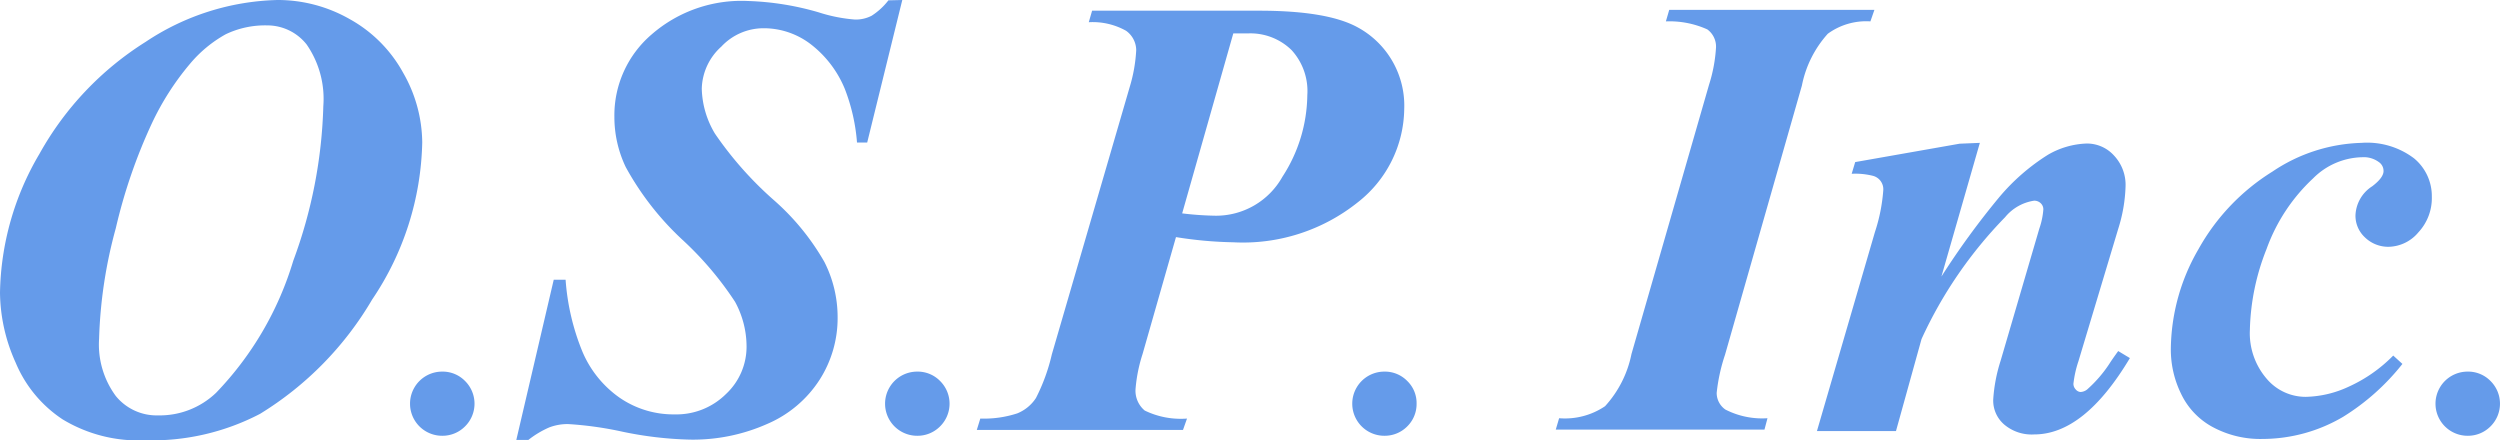
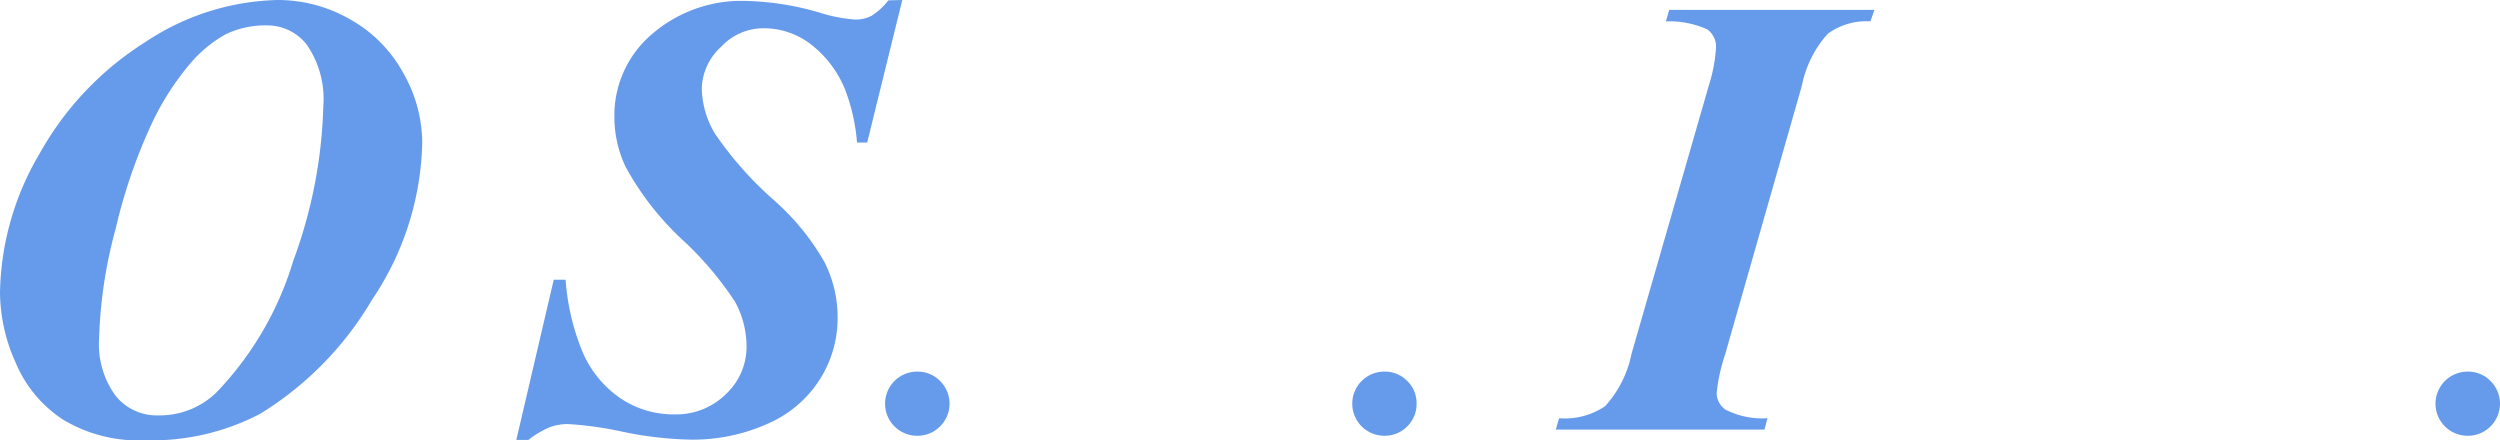
<svg xmlns="http://www.w3.org/2000/svg" viewBox="0 0 149.62 26.35">
  <title>logo</title>
  <path d="M8.67,26.35A8.75,8.75,0,0,1,3.75,25.1,7.55,7.55,0,0,1,.94,21.71,10.39,10.39,0,0,1,0,17.52,16.85,16.85,0,0,1,2.36,9.21a18.56,18.56,0,0,1,6.35-6.7A14.84,14.84,0,0,1,16.61,0a8.69,8.69,0,0,1,4.33,1.15,8.14,8.14,0,0,1,3.19,3.21,8.5,8.5,0,0,1,1.14,4.16,17.4,17.4,0,0,1-3,9.41,19.71,19.71,0,0,1-6.71,6.84A14,14,0,0,1,8.67,26.35ZM16,1.52a5.45,5.45,0,0,0-2.49.53,7.6,7.6,0,0,0-2.14,1.77A16.17,16.17,0,0,0,9.09,7.38a31.93,31.93,0,0,0-2.16,6.28,27.92,27.92,0,0,0-1,6.62,5.19,5.19,0,0,0,1,3.42,3.15,3.15,0,0,0,2.53,1.16,4.88,4.88,0,0,0,3.47-1.35,19.41,19.41,0,0,0,4.62-7.9,28.79,28.79,0,0,0,1.8-9.26,5.71,5.71,0,0,0-1-3.69A3,3,0,0,0,16,1.52Z" style="fill:#659bea" />
-   <path d="M26.46,22.24a1.87,1.87,0,0,1,1.37.56,1.91,1.91,0,0,1,0,2.72,1.9,1.9,0,0,1-1.37.56,1.92,1.92,0,1,1,0-3.84Z" style="fill:#659bea" />
  <path d="M54,0l-2.1,8.53h-.61a11.22,11.22,0,0,0-.73-3.21,6.48,6.48,0,0,0-2.06-2.69,4.63,4.63,0,0,0-2.8-.94,3.46,3.46,0,0,0-2.53,1.1A3.49,3.49,0,0,0,42,5.31,5.46,5.46,0,0,0,42.79,8a21.34,21.34,0,0,0,3.55,4,14.46,14.46,0,0,1,3,3.68A7.3,7.3,0,0,1,50.13,19a6.84,6.84,0,0,1-1.08,3.73,7,7,0,0,1-3.13,2.64,10.94,10.94,0,0,1-4.65.94,22.07,22.07,0,0,1-4-.47A21.19,21.19,0,0,0,34,25.38a3.08,3.08,0,0,0-1.13.2,5.66,5.66,0,0,0-1.25.75h-.72l2.24-9.59h.71a13.93,13.93,0,0,0,1,4.29,6.41,6.41,0,0,0,2.23,2.77,5.68,5.68,0,0,0,3.3,1,4.21,4.21,0,0,0,3.07-1.22,3.87,3.87,0,0,0,1.23-2.84,5.6,5.6,0,0,0-.69-2.68,19.79,19.79,0,0,0-3.17-3.73A17.17,17.17,0,0,1,37.45,10a6.94,6.94,0,0,1-.68-3A6.37,6.37,0,0,1,39,2.06a8.19,8.19,0,0,1,5.77-2A16.93,16.93,0,0,1,49,.74a9.38,9.38,0,0,0,2.17.43,2.07,2.07,0,0,0,1-.23,4,4,0,0,0,1-.92Z" style="fill:#659bea" />
  <path d="M54.89,22.24a1.87,1.87,0,0,1,1.37.56,1.91,1.91,0,0,1,0,2.72,1.9,1.9,0,0,1-1.37.56,1.92,1.92,0,1,1,0-3.84Z" style="fill:#659bea" />
-   <path d="M70.38,14.19l-2,7a9.13,9.13,0,0,0-.42,2.09,1.54,1.54,0,0,0,.55,1.29,4.92,4.92,0,0,0,2.53.48l-.24.68H58.46l.21-.68a6.4,6.4,0,0,0,2.21-.31A2.41,2.41,0,0,0,62,23.82a11.25,11.25,0,0,0,.95-2.61l4.66-16A9.16,9.16,0,0,0,68,3a1.44,1.44,0,0,0-.61-1.16,4.09,4.09,0,0,0-2.23-.51l.2-.69h10q4.09,0,5.9,1a5.33,5.33,0,0,1,2.78,4.9,7.19,7.19,0,0,1-2.77,5.56,11,11,0,0,1-7.47,2.4A23.87,23.87,0,0,1,70.38,14.19Zm.37-1.42a18.7,18.7,0,0,0,2,.14,4.55,4.55,0,0,0,4-2.33A9.12,9.12,0,0,0,78.24,5.7,3.63,3.63,0,0,0,77.3,3a3.52,3.52,0,0,0-2.62-1c-.24,0-.53,0-.87,0Z" style="fill:#659bea" />
  <path d="M82.85,22.24a1.87,1.87,0,0,1,1.37.56,1.84,1.84,0,0,1,.56,1.36,1.88,1.88,0,0,1-.56,1.36,1.9,1.9,0,0,1-1.37.56,1.92,1.92,0,1,1,0-3.84Z" style="fill:#659bea" />
  <path d="M99.7,1.28l.2-.69h12.28l-.24.69a3.9,3.9,0,0,0-2.55.74,6.51,6.51,0,0,0-1.55,3.1l-4.6,16.11a10.64,10.64,0,0,0-.5,2.28,1.21,1.21,0,0,0,.52,1,4.82,4.82,0,0,0,2.52.52l-.18.68H93.11l.2-.68a4.29,4.29,0,0,0,2.75-.72,6.54,6.54,0,0,0,1.58-3.12l4.64-16.11a9.11,9.11,0,0,0,.42-2.24,1.27,1.27,0,0,0-.52-1.08A5.51,5.51,0,0,0,99.7,1.28Z" style="fill:#659bea" />
-   <path d="M118.49,8.55l-2.3,8a47,47,0,0,1,3.47-4.76,12.43,12.43,0,0,1,2.91-2.53,4.93,4.93,0,0,1,2.3-.67,2.18,2.18,0,0,1,1.65.72,2.56,2.56,0,0,1,.69,1.86,9.27,9.27,0,0,1-.44,2.53l-2.38,7.92a6.48,6.48,0,0,0-.3,1.35.49.49,0,0,0,.14.34.41.41,0,0,0,.29.15.69.69,0,0,0,.39-.15,7.69,7.69,0,0,0,1.32-1.52q.17-.27.54-.78l.7.42Q124.74,26,121.74,26a2.54,2.54,0,0,1-1.8-.6,1.89,1.89,0,0,1-.65-1.48,9.52,9.52,0,0,1,.44-2.32l2.32-7.92a4.47,4.47,0,0,0,.24-1.15.5.5,0,0,0-.16-.37.56.56,0,0,0-.39-.15A2.78,2.78,0,0,0,120,13a25.83,25.83,0,0,0-5,7.29l-1.53,5.51h-4.73l3.47-11.91a10.37,10.37,0,0,0,.5-2.5.83.83,0,0,0-.63-.87,4.32,4.32,0,0,0-1.26-.12l.21-.7,6.25-1.1Z" style="fill:#659bea" />
-   <path d="M143.23,21.28l.55.5a13.71,13.71,0,0,1-3.54,3.16,9.52,9.52,0,0,1-4.81,1.33,6,6,0,0,1-3-.71,4.4,4.4,0,0,1-1.9-2,6,6,0,0,1-.61-2.64,12.08,12.08,0,0,1,1.65-6A12.78,12.78,0,0,1,136,10.27a10,10,0,0,1,5.33-1.72,4.65,4.65,0,0,1,3.15.93,2.93,2.93,0,0,1,1.06,2.3,3,3,0,0,1-.8,2.12,2.38,2.38,0,0,1-1.78.87,2,2,0,0,1-1.42-.56,1.77,1.77,0,0,1-.57-1.31,2.16,2.16,0,0,1,1-1.75c.45-.34.68-.65.68-.91a.64.64,0,0,0-.28-.54,1.52,1.52,0,0,0-1-.29,4.26,4.26,0,0,0-2.93,1.26,10.76,10.76,0,0,0-2.79,4.23,13.88,13.88,0,0,0-1,4.86,4.17,4.17,0,0,0,1,2.9A3.05,3.05,0,0,0,138,23.75a6.35,6.35,0,0,0,2.57-.61A8.82,8.82,0,0,0,143.23,21.28Z" style="fill:#659bea" />
  <path d="M147.68,22.24a1.87,1.87,0,0,1,1.37.56,1.91,1.91,0,0,1,0,2.72,1.9,1.9,0,0,1-1.37.56,1.92,1.92,0,1,1,0-3.84Z" style="fill:#659bea" />
</svg>